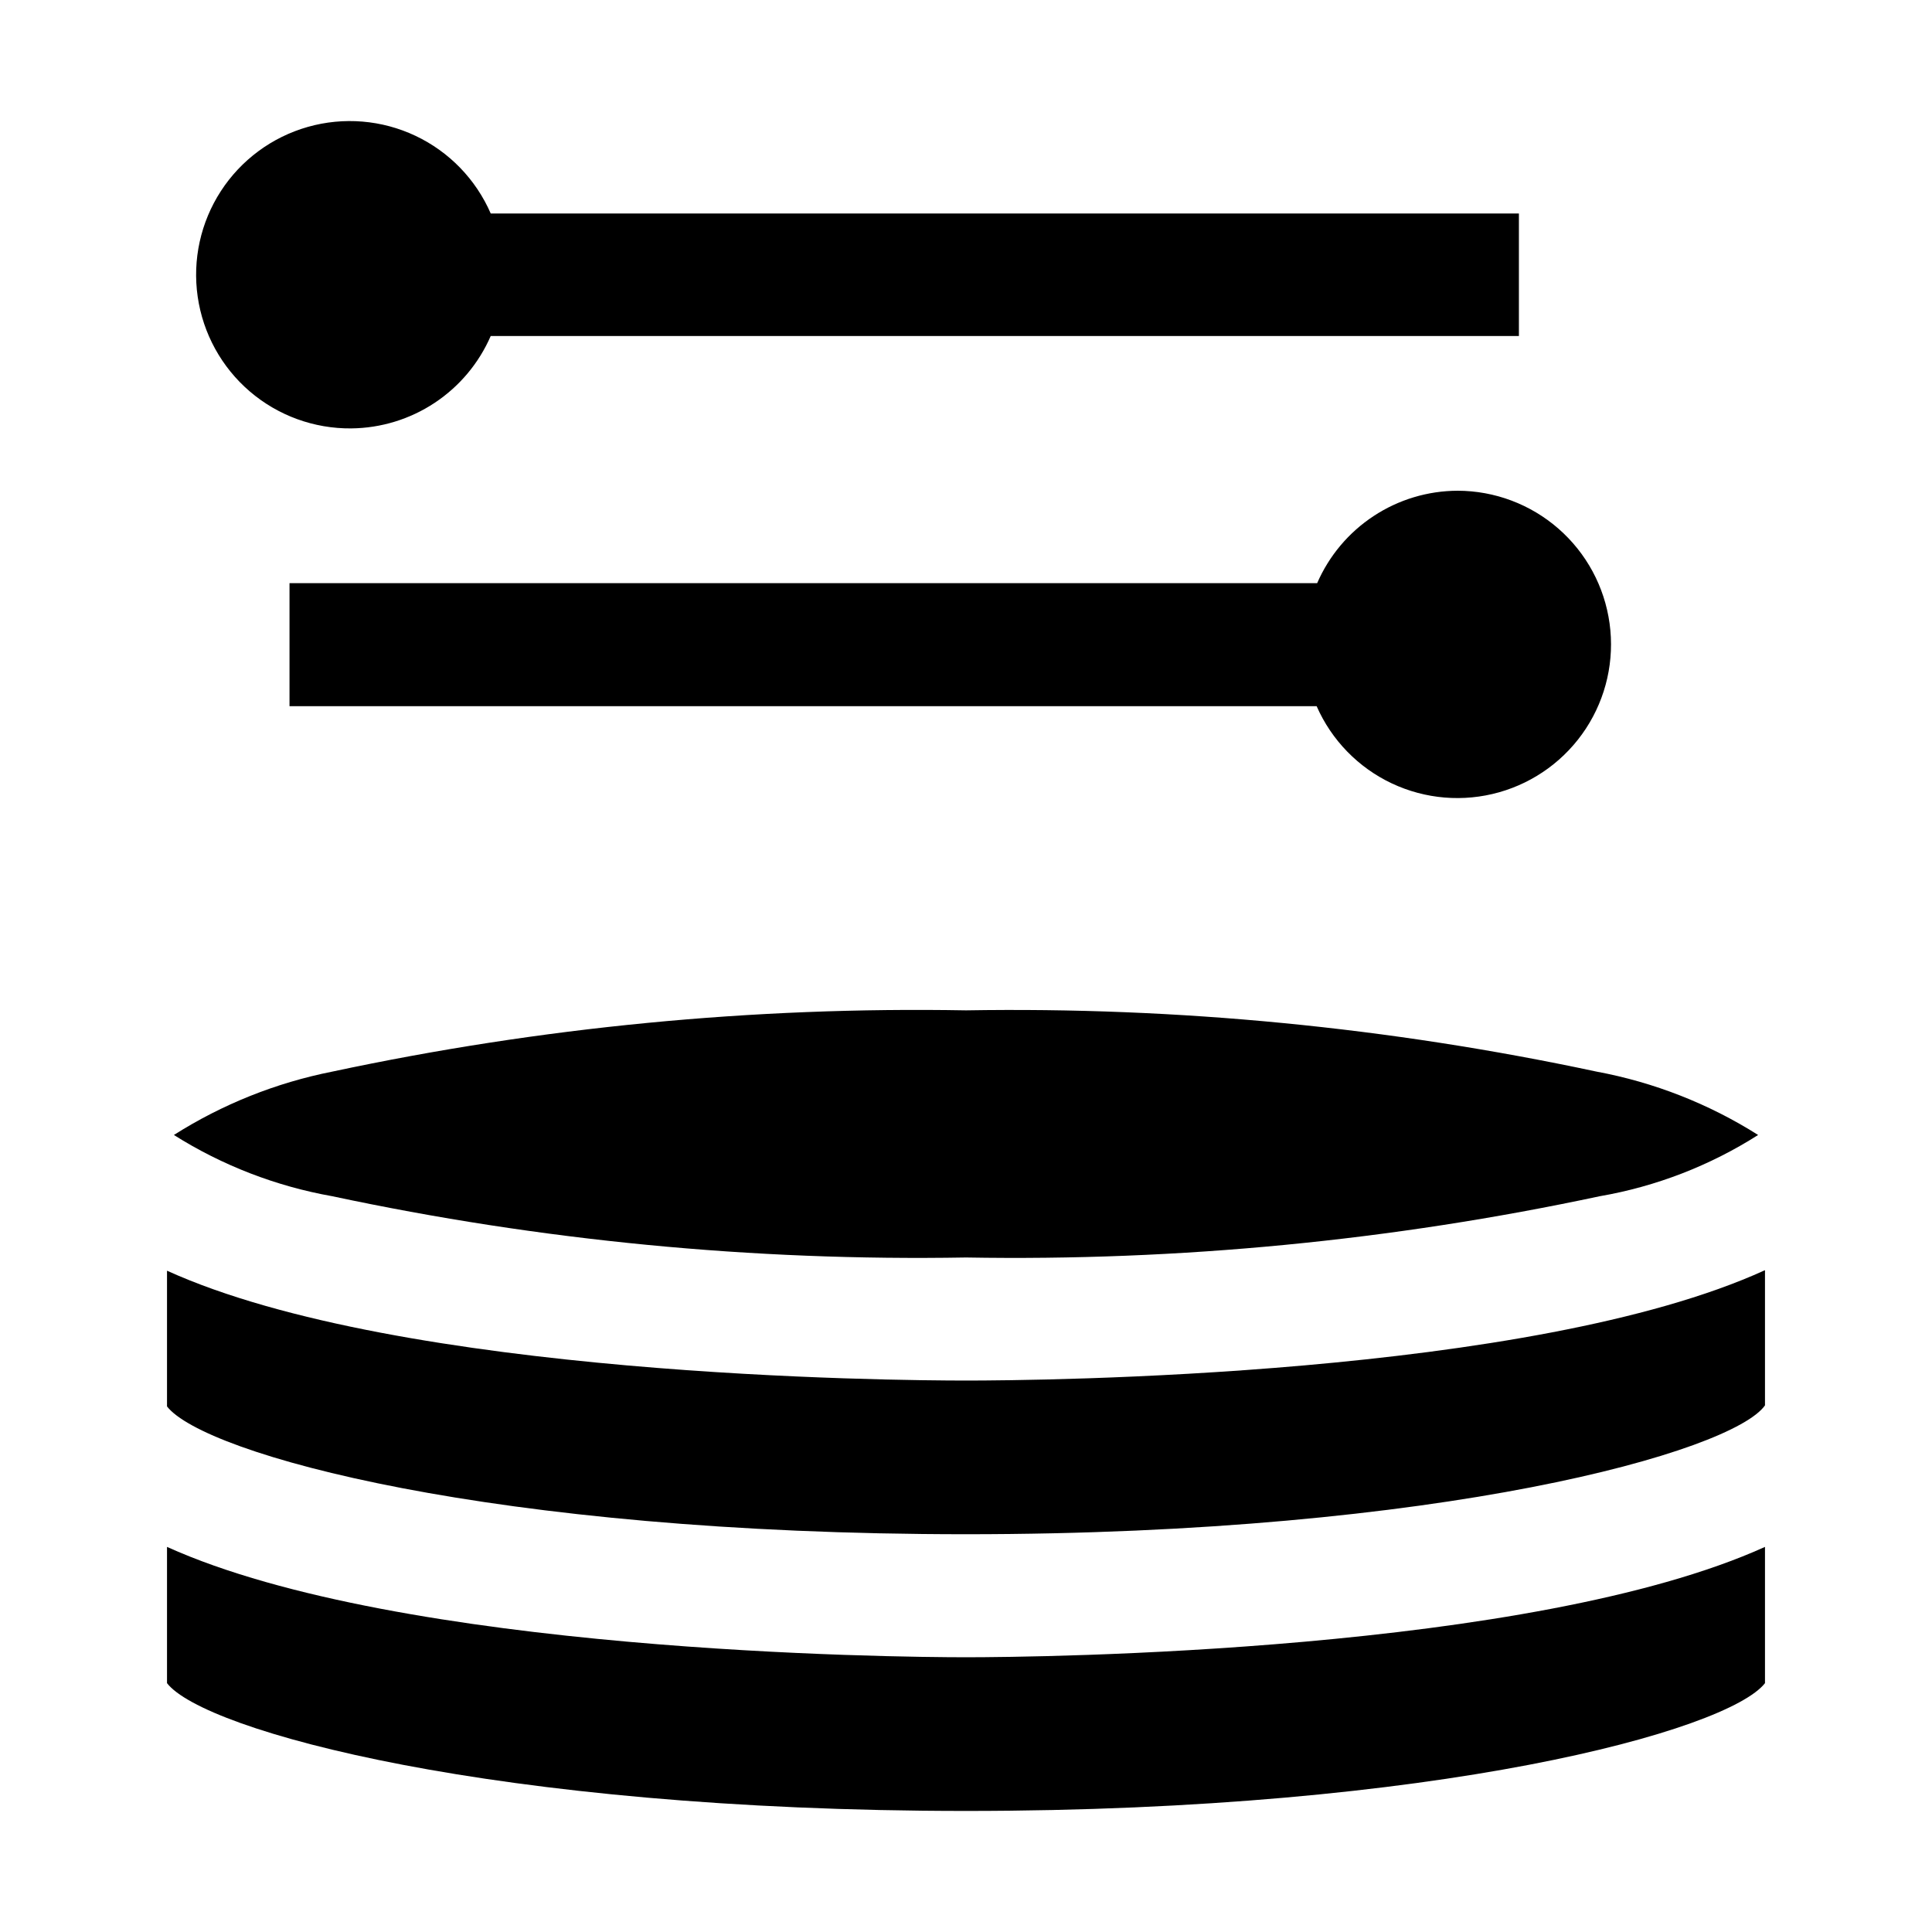
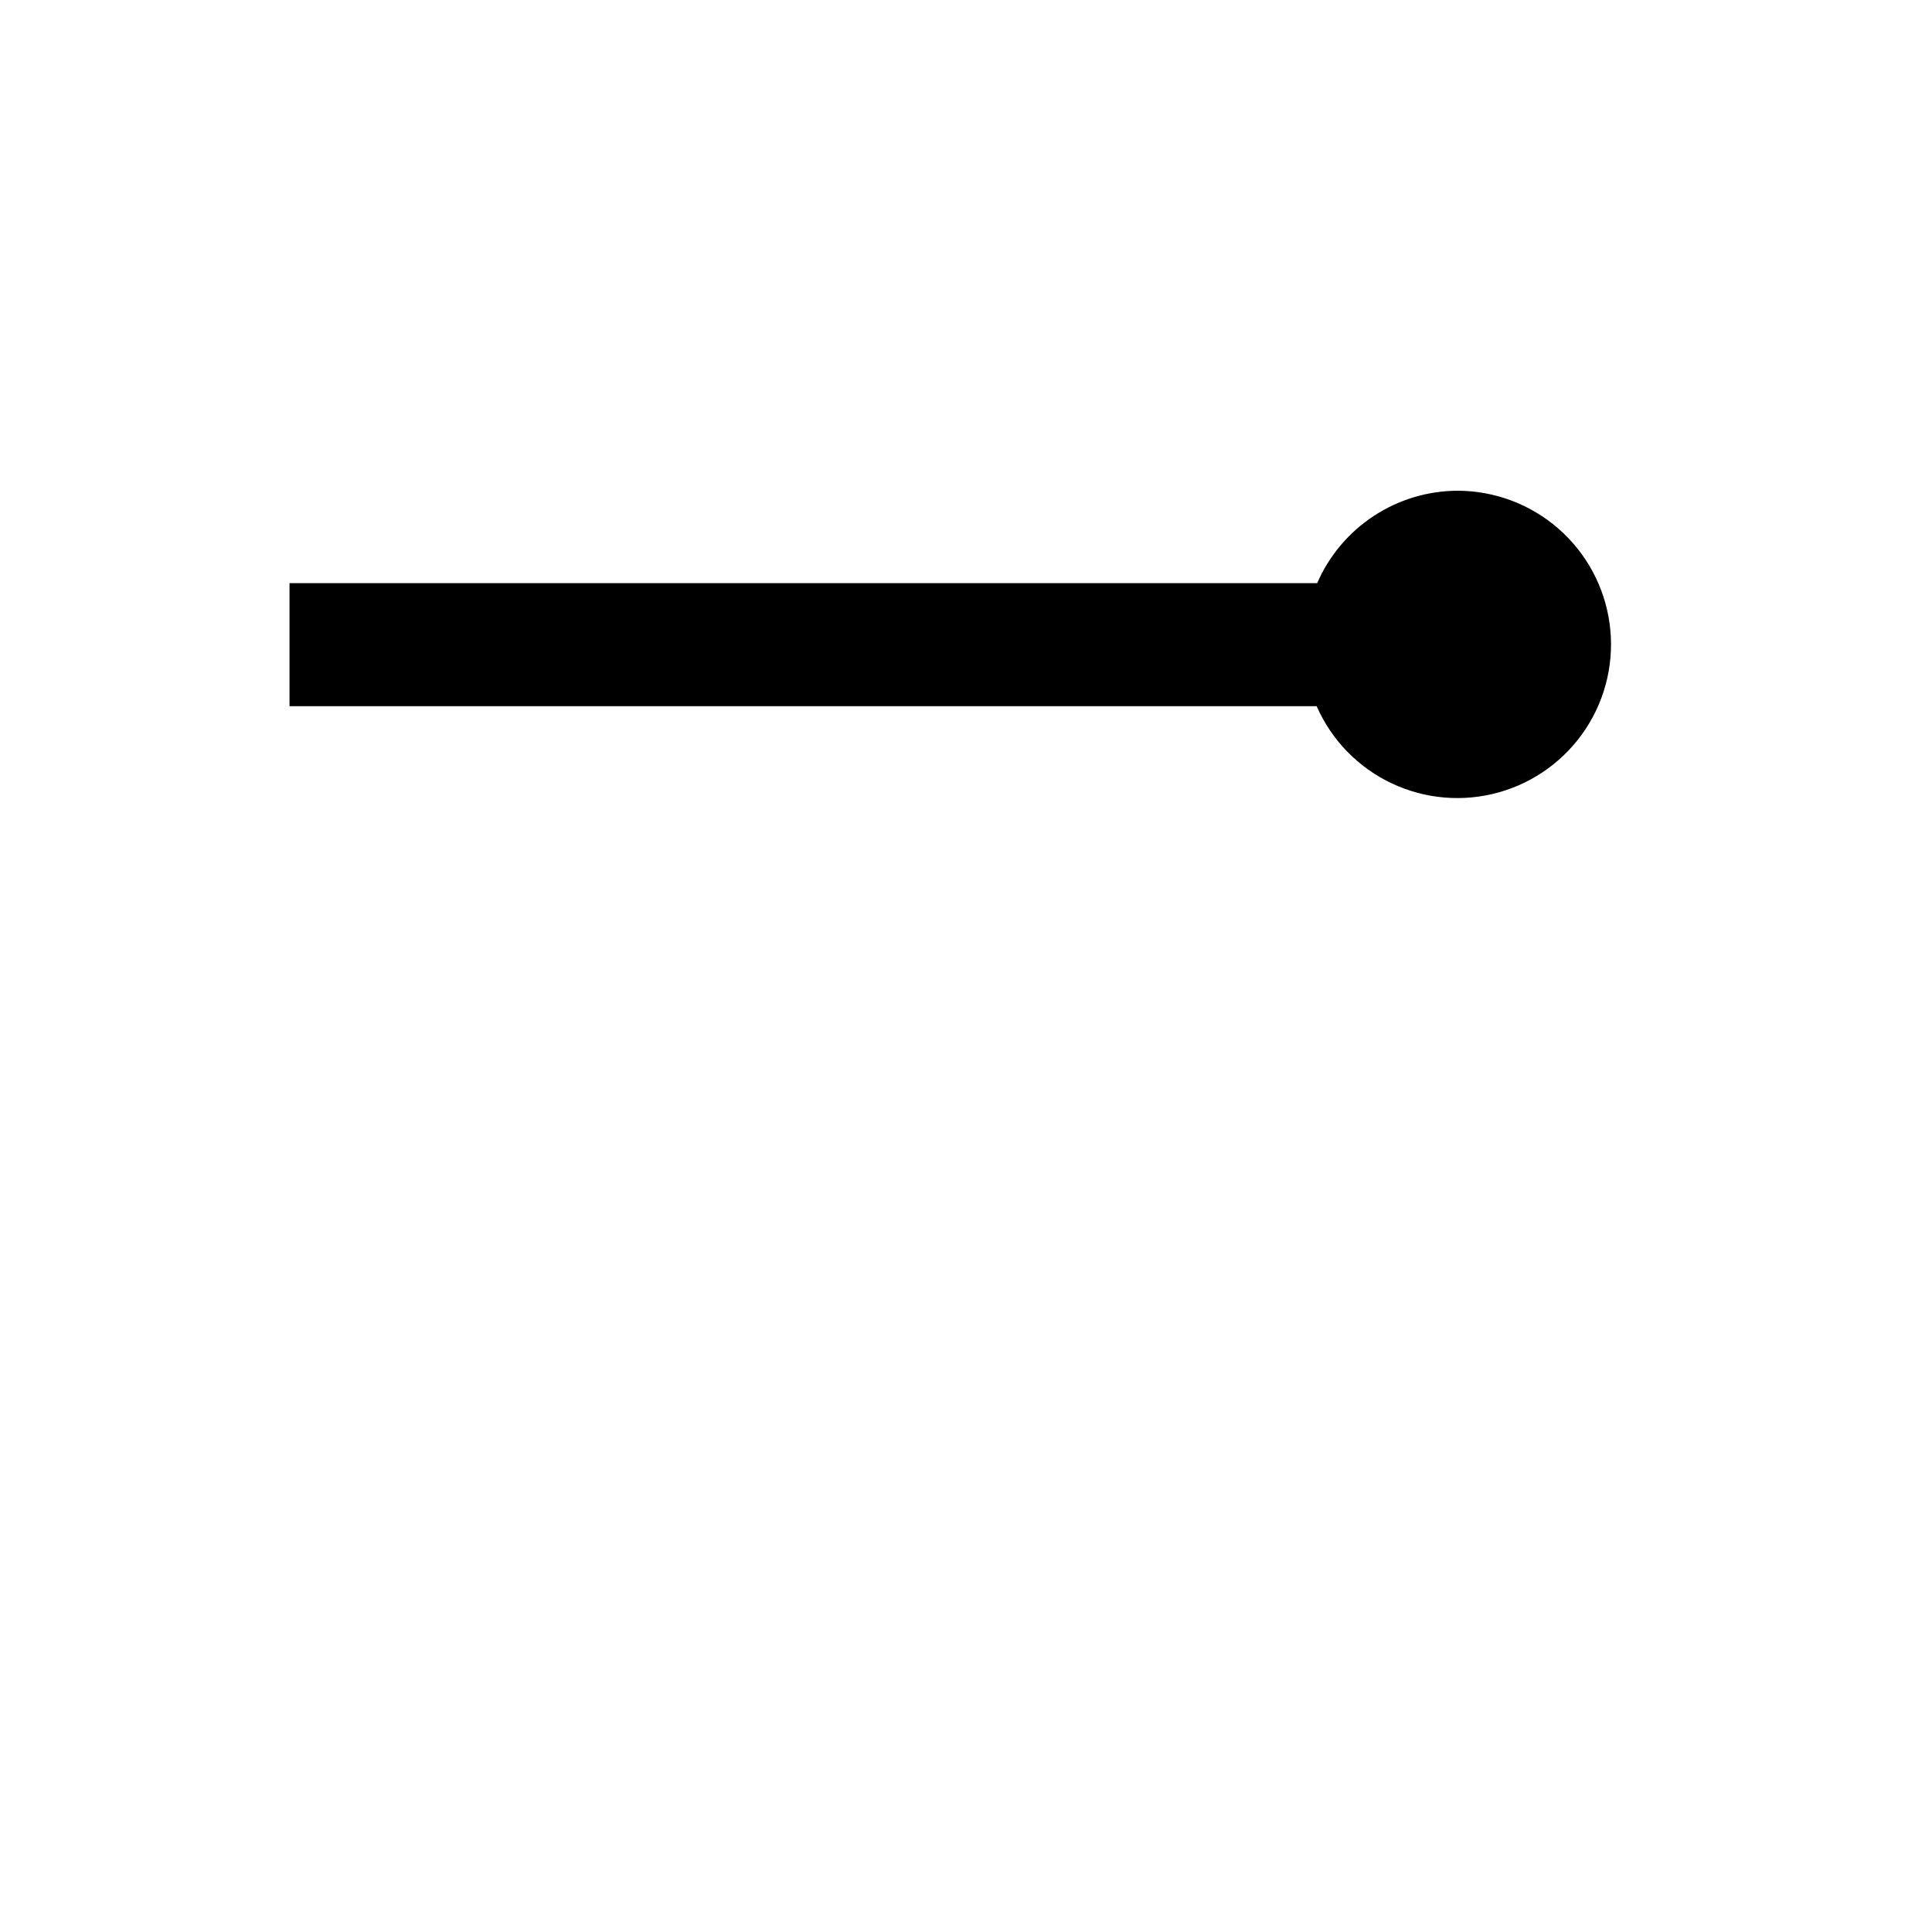
<svg xmlns="http://www.w3.org/2000/svg" fill="#000000" width="800px" height="800px" version="1.1" viewBox="144 144 512 512">
  <g>
-     <path d="m188.26 590.05v-36.105c61.996 27.988 192.71 29.246 211.74 29.246 19.031 0 149.88-1.258 211.74-29.246v36.105c-9.797 12.594-86.629 33.867-211.74 33.867-125.11 0-202.09-21.273-211.74-33.867z" fill-rule="evenodd" />
-     <path d="m400 509.86c18.895 0 149.88-0.98 211.74-29.25v35.828c-8.676 12.316-85.789 34.148-211.74 34.148-125.95 0-201.95-21.273-211.74-33.867v-35.969c61.996 28.133 192.71 29.109 211.74 29.109z" fill-rule="evenodd" />
-     <path d="m609.92 444.78c-12.781 8.137-27.051 13.656-41.984 16.234-55.18 11.77-111.52 17.215-167.93 16.234-56.414 0.977-112.76-4.469-167.94-16.234-14.914-2.644-29.172-8.156-41.984-16.234 12.84-8.141 27.074-13.836 41.984-16.793 55.18-11.781 111.52-17.227 167.94-16.234 56.133-0.938 112.19 4.508 167.09 16.234 15.215 2.824 29.746 8.523 42.824 16.793z" fill-rule="evenodd" />
-     <path d="m237.1 257.53c7.863-0.078 15.539-2.43 22.094-6.777 6.559-4.348 11.715-10.496 14.852-17.711h272.48v-32.469h-272.48c-3.934-9.047-11.012-16.355-19.93-20.574-8.914-4.219-19.055-5.059-28.543-2.367-9.488 2.695-17.676 8.742-23.043 17.016-5.367 8.273-7.551 18.215-6.141 27.977 1.406 9.762 6.312 18.68 13.797 25.102 7.488 6.418 17.051 9.902 26.914 9.805z" />
+     <path d="m609.92 444.78z" fill-rule="evenodd" />
    <path d="m530.29 274.05c-7.914 0.023-15.648 2.352-22.258 6.703-6.613 4.348-11.812 10.527-14.969 17.785h-272.34v32.609h272.2c3.953 8.996 11.023 16.262 19.91 20.457 8.887 4.191 18.988 5.031 28.445 2.359 9.457-2.668 17.629-8.668 23.012-16.891 5.379-8.223 7.606-18.113 6.266-27.848-1.336-9.734-6.148-18.656-13.551-25.121-7.398-6.465-16.887-10.035-26.715-10.055z" />
  </g>
</svg>